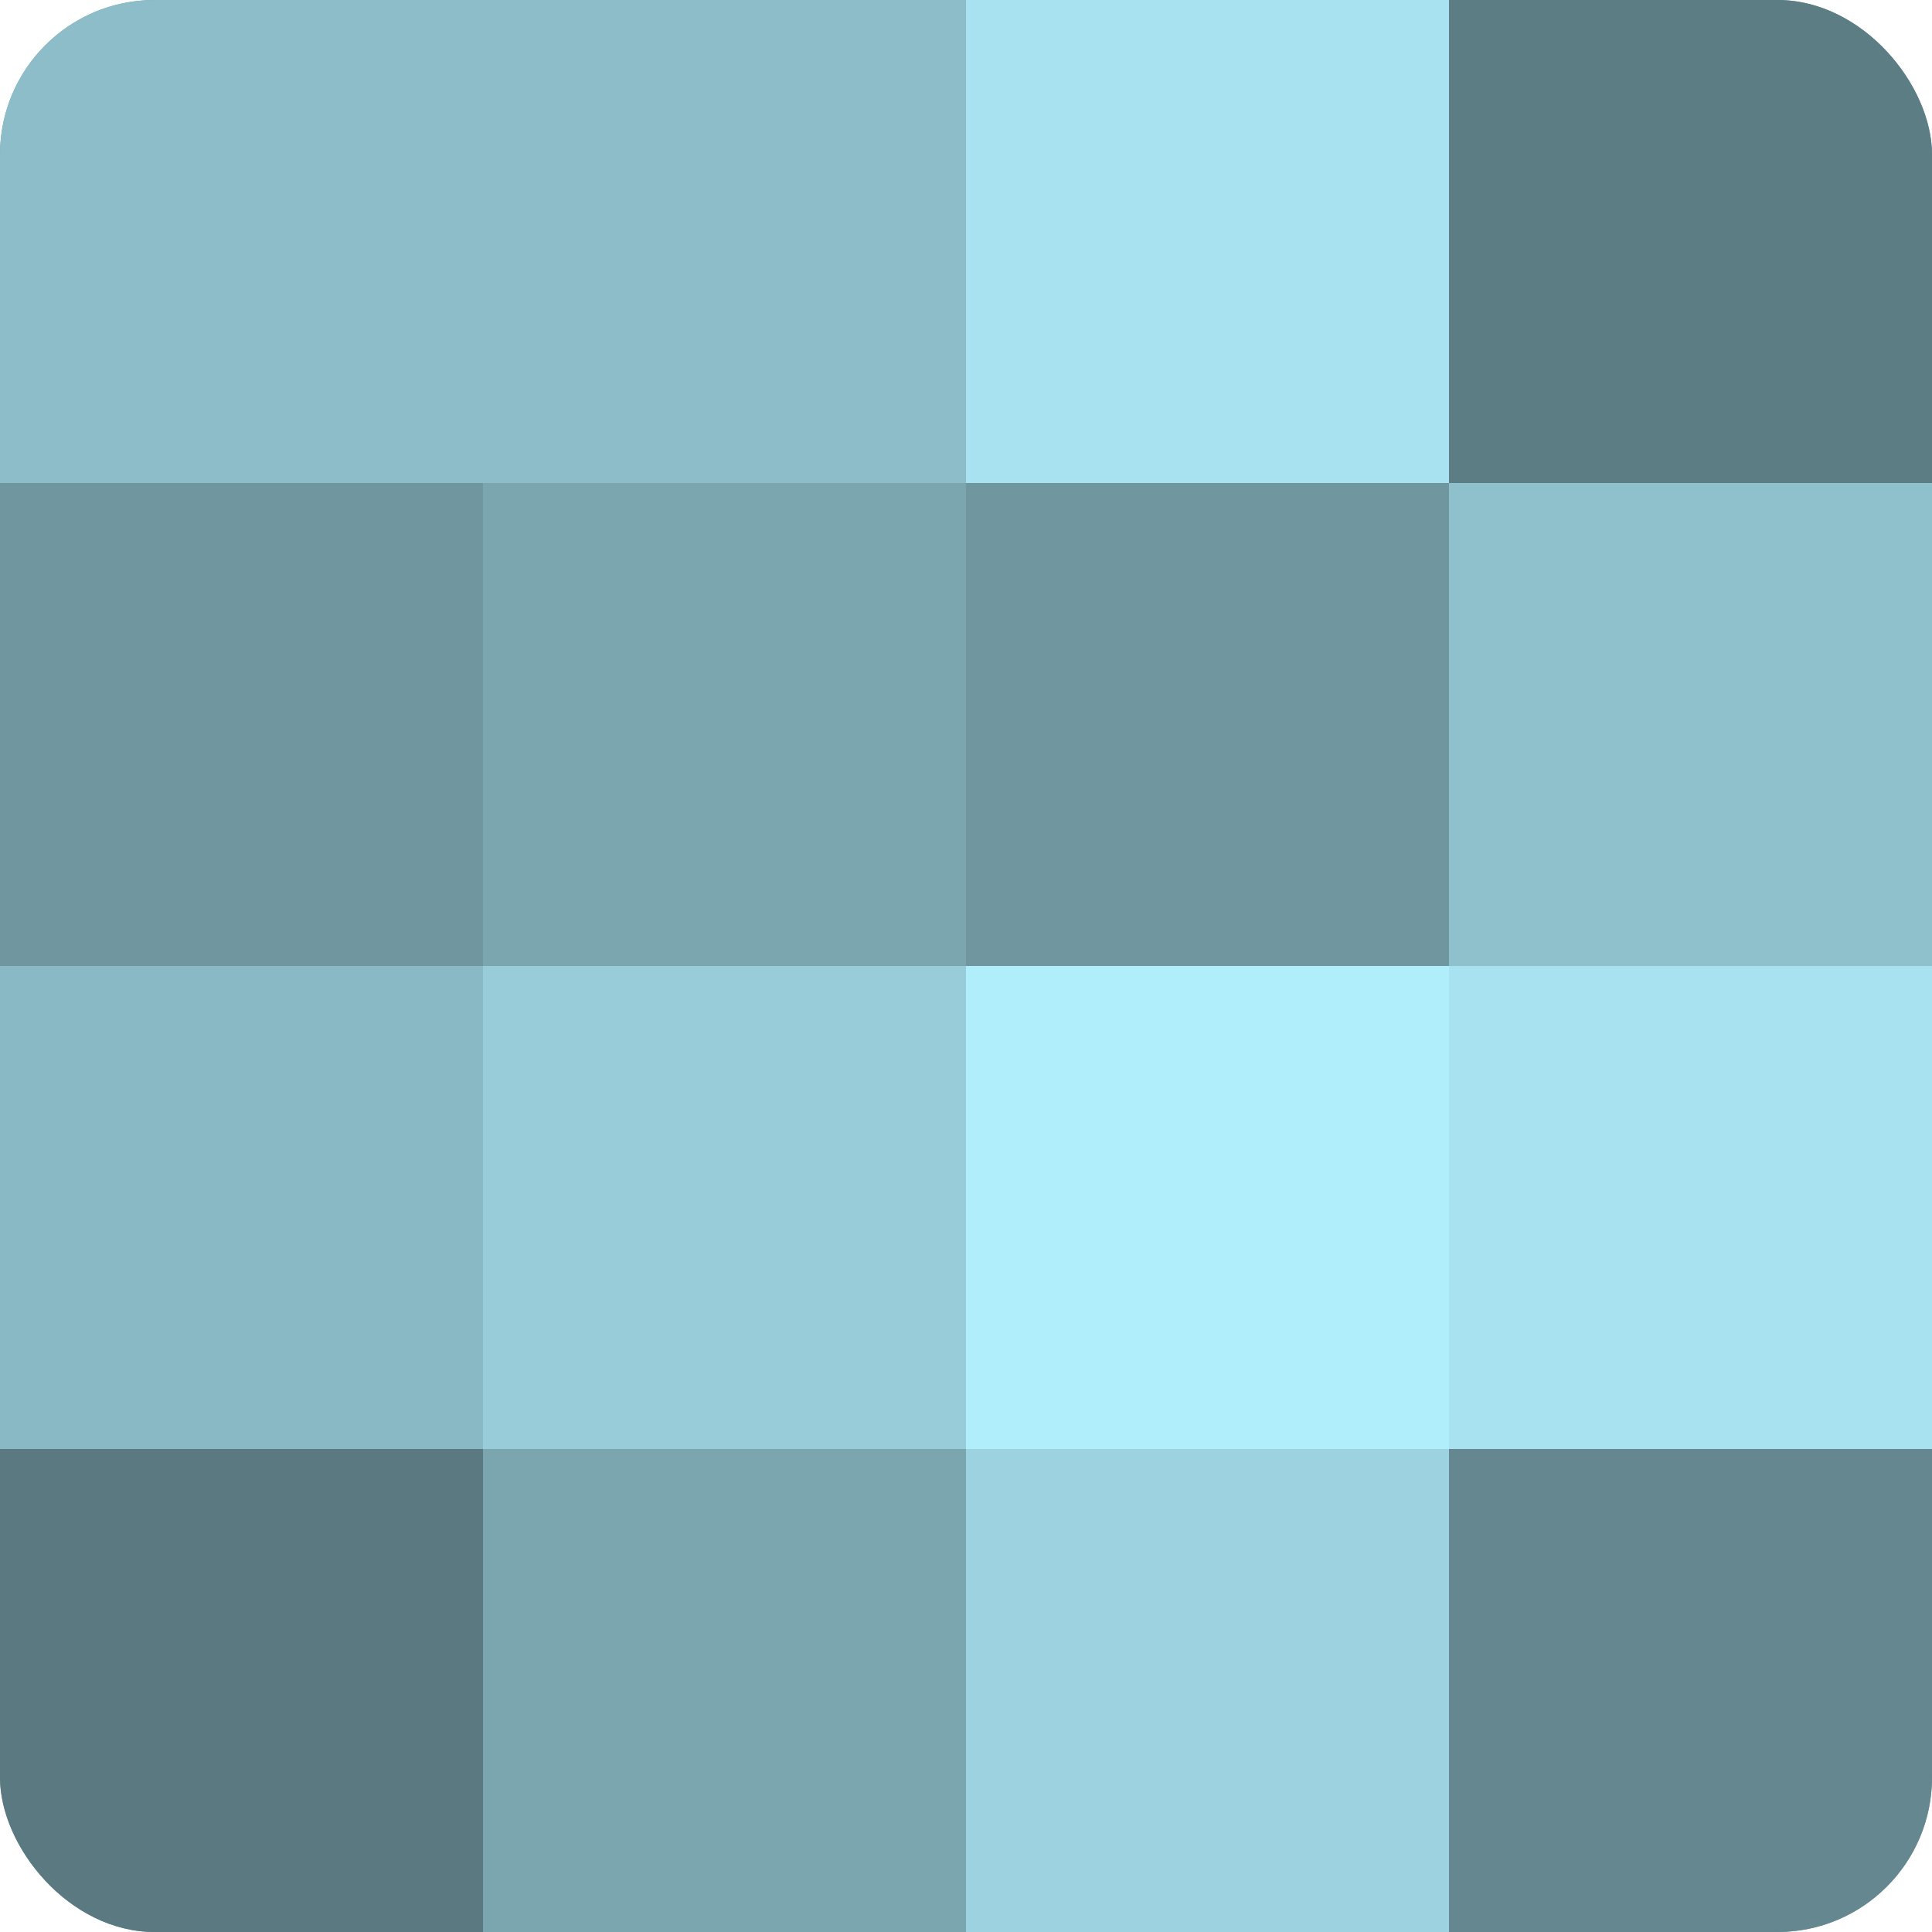
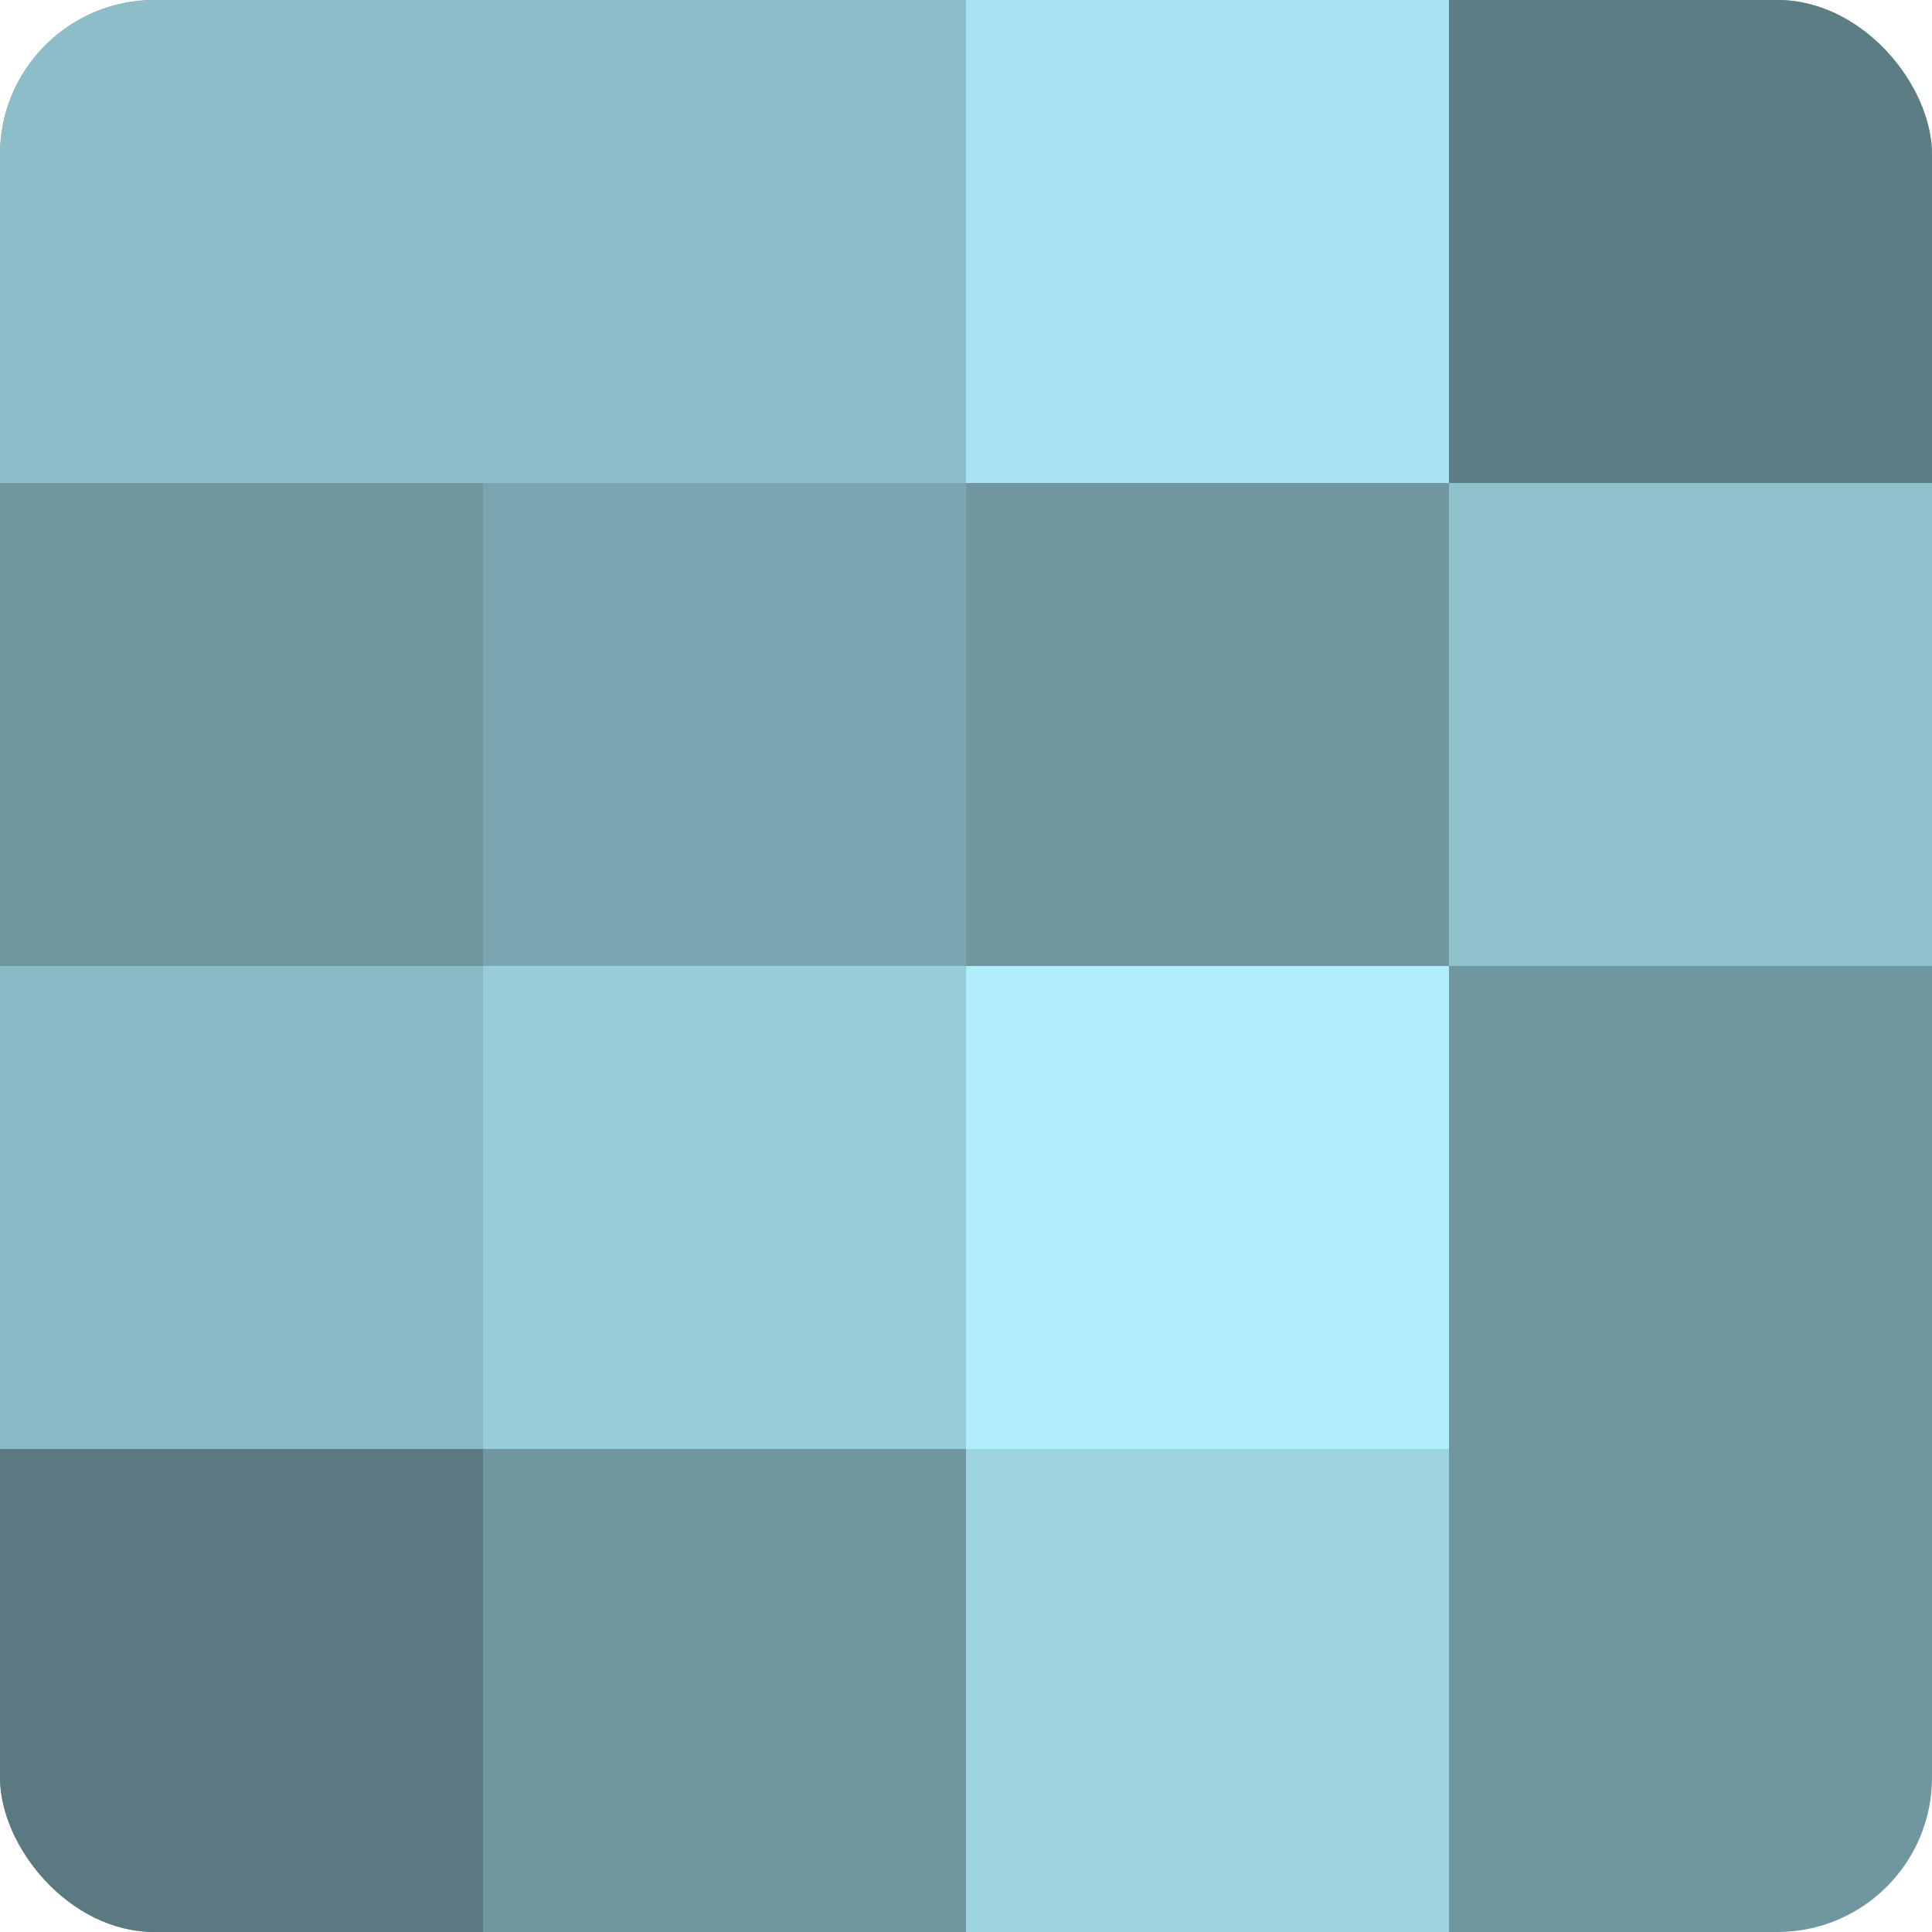
<svg xmlns="http://www.w3.org/2000/svg" width="80" height="80" viewBox="0 0 100 100" preserveAspectRatio="xMidYMid meet">
  <defs>
    <clipPath id="c" width="100" height="100">
      <rect width="100" height="100" rx="8" ry="8" />
    </clipPath>
  </defs>
  <g clip-path="url(#c)">
    <rect width="100" height="100" fill="#7097a0" />
    <rect width="25" height="25" fill="#8cbdc8" />
    <rect y="25" width="25" height="25" fill="#7097a0" />
    <rect y="50" width="25" height="25" fill="#89b9c4" />
    <rect y="75" width="25" height="25" fill="#5a7980" />
    <rect x="25" width="25" height="25" fill="#8cbdc8" />
    <rect x="25" y="25" width="25" height="25" fill="#7ba6b0" />
    <rect x="25" y="50" width="25" height="25" fill="#97ccd8" />
-     <rect x="25" y="75" width="25" height="25" fill="#7ba6b0" />
    <rect x="50" width="25" height="25" fill="#a8e2f0" />
    <rect x="50" y="25" width="25" height="25" fill="#7097a0" />
    <rect x="50" y="50" width="25" height="25" fill="#b0eefc" />
    <rect x="50" y="75" width="25" height="25" fill="#9dd3e0" />
    <rect x="75" width="25" height="25" fill="#5d7d84" />
    <rect x="75" y="25" width="25" height="25" fill="#8fc1cc" />
-     <rect x="75" y="50" width="25" height="25" fill="#a8e2f0" />
-     <rect x="75" y="75" width="25" height="25" fill="#658890" />
  </g>
</svg>